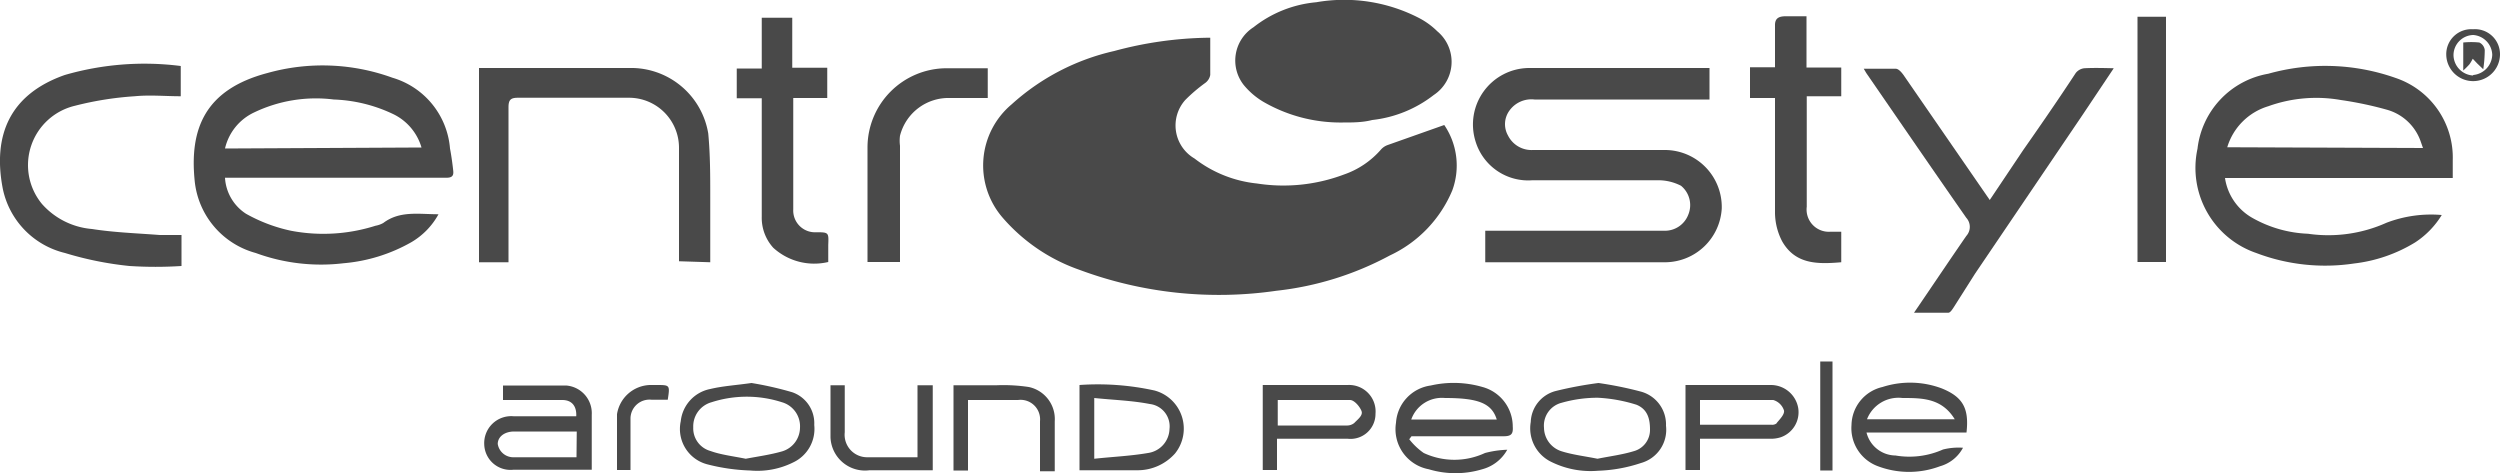
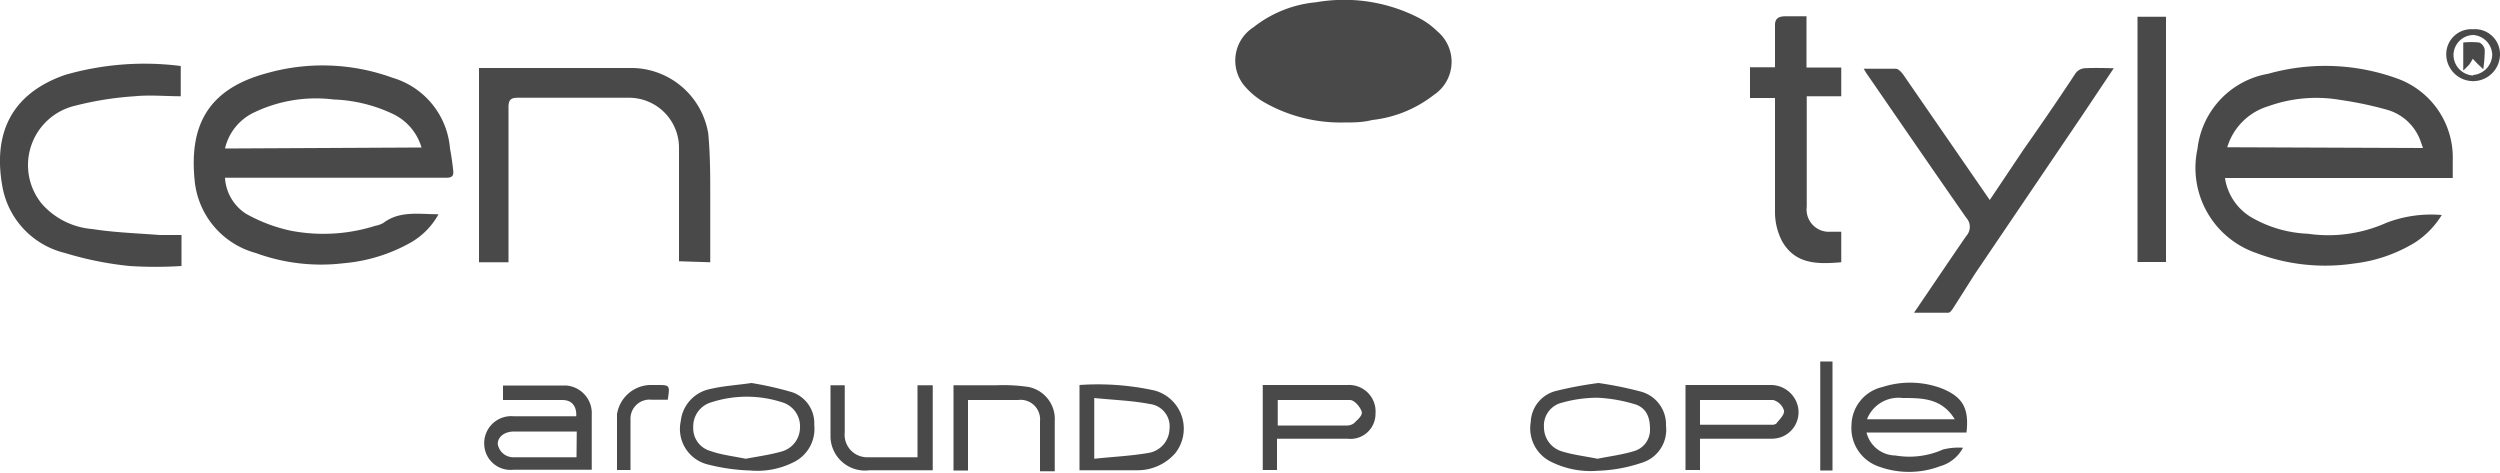
<svg xmlns="http://www.w3.org/2000/svg" id="Livello_1" data-name="Livello 1" viewBox="0 0 100 18.92">
  <defs>
    <style>.cls-1{fill:#494949;}</style>
  </defs>
  <title>centrostyle</title>
-   <path class="cls-1" d="M58.09,7.62A2.88,2.88,0,0,0,57.77,5l-2.26.8a.65.65,0,0,0-.27.18,3.45,3.45,0,0,1-1.48,1,6.87,6.87,0,0,1-3.48.36,4.9,4.9,0,0,1-2.5-1A1.53,1.53,0,0,1,47.41,4a6.44,6.44,0,0,1,.81-.69A.51.51,0,0,0,48.41,3c0-.48,0-1,0-1.49h-.14a15.1,15.1,0,0,0-3.7.53,9.09,9.09,0,0,0-4.1,2.13A3.19,3.19,0,0,0,40.1,8.7a7.18,7.18,0,0,0,3.07,2.09,16,16,0,0,0,7.89.84,12.39,12.39,0,0,0,4.53-1.41A5,5,0,0,0,58.09,7.62Z" />
  <path class="cls-1" d="M95.83,3.12a8.44,8.44,0,0,0-5.1-.17,3.44,3.44,0,0,0-2.83,3,3.6,3.6,0,0,0,2.35,4.17,7.76,7.76,0,0,0,3.91.42,6,6,0,0,0,2.44-.84,3.45,3.45,0,0,0,1.07-1.1,5,5,0,0,0-2.21.31,5.68,5.68,0,0,1-3.14.44,4.9,4.9,0,0,1-2.2-.62A2.2,2.2,0,0,1,89,7.12h9.11c0-.27,0-.49,0-.71A3.36,3.36,0,0,0,95.83,3.12ZM89.09,5.89a2.45,2.45,0,0,1,1.64-1.64A5.67,5.67,0,0,1,93.63,4a14.34,14.34,0,0,1,1.85.39,2,2,0,0,1,1.28,1.1c.06.13.1.27.16.43Z" />
  <path class="cls-1" d="M18,5.94a3.22,3.22,0,0,0-2.3-2.83,8.18,8.18,0,0,0-5-.19c-2.5.66-3.13,2.23-2.91,4.34a3.33,3.33,0,0,0,2.44,2.86,7.58,7.58,0,0,0,3.51.41,6.61,6.61,0,0,0,2.71-.84,2.91,2.91,0,0,0,1.09-1.12c-.79,0-1.55-.15-2.21.35a1,1,0,0,1-.31.11,6.89,6.89,0,0,1-3.38.2,6.38,6.38,0,0,1-1.8-.68A1.84,1.84,0,0,1,9,7.11h8.85c.22,0,.3-.07.28-.27S18.06,6.25,18,5.94Zm-9,0a2.12,2.12,0,0,1,1.16-1.44,5.72,5.72,0,0,1,3.19-.52,6,6,0,0,1,2.37.58A2.15,2.15,0,0,1,16.86,5.9Z" />
-   <path class="cls-1" d="M68.87,8.34A2.28,2.28,0,0,0,66.62,6c-1.77,0-3.53,0-5.3,0a1.05,1.05,0,0,1-1-.58.92.92,0,0,1,.06-1,1.08,1.08,0,0,1,1-.44h7V2.72H68c-2.28,0-4.57,0-6.85,0a2.26,2.26,0,0,0-2.13,2.93A2.2,2.2,0,0,0,61.3,7.21c1.67,0,3.33,0,5,0a2,2,0,0,1,.94.22,1,1,0,0,1,.29,1.16,1,1,0,0,1-.94.64H59.41v1.26h7.24A2.28,2.28,0,0,0,68.87,8.34Z" />
  <path class="cls-1" d="M50.53,4.07a6.16,6.16,0,0,0,3.18.83c.39,0,.79,0,1.18-.1a4.87,4.87,0,0,0,2.46-1,1.59,1.59,0,0,0,.14-2.55,3,3,0,0,0-.71-.52A6.52,6.52,0,0,0,52.65.09a4.73,4.73,0,0,0-2.51,1,1.58,1.58,0,0,0-.39,2.31A3,3,0,0,0,50.53,4.07Z" />
  <path class="cls-1" d="M28.41,10.49c0-.88,0-1.74,0-2.6s0-1.7-.08-2.55a3.13,3.13,0,0,0-3-2.62c-1.94,0-3.88,0-5.81,0h-.36v7.77h1.18c0-.17,0-.31,0-.46,0-1.91,0-3.83,0-5.74,0-.3.09-.38.38-.38h4.44a2,2,0,0,1,2,2c0,1.38,0,2.76,0,4.15,0,.13,0,.26,0,.39Z" />
  <path class="cls-1" d="M83.37,2.73a.51.51,0,0,0-.34.19C82.32,4,81.63,5,80.93,6L79.59,8,76.14,3c-.08-.11-.2-.25-.31-.25-.41,0-.82,0-1.28,0l.1.17c1.33,1.93,2.66,3.87,4,5.79a.54.54,0,0,1,0,.73c-.69,1-1.36,2-2.09,3.07.52,0,.95,0,1.37,0,.08,0,.16-.13.22-.22L79,10.95l4.32-6.38,1.23-1.84C84.13,2.72,83.75,2.71,83.37,2.73Z" />
  <path class="cls-1" d="M2.59,3C.4,3.77-.3,5.4.11,7.54A3.34,3.34,0,0,0,2.6,10.12a13.46,13.46,0,0,0,2.58.52,16.13,16.13,0,0,0,2.08,0V9.4c-.31,0-.59,0-.87,0-.9-.07-1.82-.1-2.71-.24a3,3,0,0,1-2-1A2.44,2.44,0,0,1,3,4.23a13,13,0,0,1,2.39-.38c.61-.06,1.22,0,1.84,0V2.64A11.46,11.46,0,0,0,2.59,3Z" />
  <path class="cls-1" d="M73.2,9.27a.89.89,0,0,1-.93-1c0-1.32,0-2.64,0-4,0-.13,0-.26,0-.42h1.38V2.7H72.26V.65c-.3,0-.56,0-.82,0S71,.71,71,1c0,.55,0,1.1,0,1.69H70V3.92h1v.44c0,1.38,0,2.77,0,4.15a2.51,2.51,0,0,0,.29,1.15c.53.92,1.42.91,2.36.83V9.27Z" />
-   <path class="cls-1" d="M32.65,9.29a.87.87,0,0,1-.92-.91c0-1.37,0-2.74,0-4.11,0-.11,0-.21,0-.35h1.36V2.71h-1.4v-2H30.47V2.74h-1V3.93h1c0,.18,0,.31,0,.44,0,1.43,0,2.86,0,4.3a1.78,1.78,0,0,0,.46,1.24,2.43,2.43,0,0,0,2.2.57c0-.24,0-.46,0-.68C33.15,9.3,33.15,9.29,32.65,9.29Z" />
-   <path class="cls-1" d="M39.51,3.92V2.73c-.57,0-1.11,0-1.66,0a3.17,3.17,0,0,0-3.15,3.17c0,1.41,0,2.82,0,4.22,0,.12,0,.24,0,.36H36c0-.17,0-.32,0-.46q0-2.09,0-4.19a1.52,1.52,0,0,1,0-.4,2,2,0,0,1,2-1.51Z" />
  <path class="cls-1" d="M85.5,10.48h1.14V.67H85.5Z" />
  <path class="cls-1" d="M77.68,15.54a3.6,3.6,0,0,0-2.38-.06A1.59,1.59,0,0,0,74.06,17a1.62,1.62,0,0,0,1.06,1.65,3.52,3.52,0,0,0,2.48,0,1.5,1.5,0,0,0,.92-.74,2.56,2.56,0,0,0-.8.07,3.3,3.3,0,0,1-1.9.24,1.21,1.21,0,0,1-1.16-.92h4C78.77,16.33,78.51,15.88,77.68,15.54Zm-3,1.23a1.35,1.35,0,0,1,1.42-.85c.78,0,1.57,0,2.09.85Z" />
-   <path class="cls-1" d="M59.3,15.48a4.13,4.13,0,0,0-2.07-.06,1.61,1.61,0,0,0-1.39,1.49,1.63,1.63,0,0,0,1.31,1.86,3.71,3.71,0,0,0,2.14,0,1.62,1.62,0,0,0,1-.78,4,4,0,0,0-.89.13,2.9,2.9,0,0,1-2.45,0,2.67,2.67,0,0,1-.58-.55l.09-.12.25,0c1.15,0,2.29,0,3.44,0,.31,0,.38-.1.36-.39A1.64,1.64,0,0,0,59.3,15.48Zm-2.85,1.3a1.3,1.3,0,0,1,1.35-.86c1.33,0,1.87.21,2.07.86Z" />
  <path class="cls-1" d="M22.64,15.42c-.83,0-1.67,0-2.52,0V16h2.37c.38,0,.58.24.56.65l-.18,0c-.78,0-1.56,0-2.33,0a1.08,1.08,0,0,0-1.17,1.14,1.05,1.05,0,0,0,1.16,1h3.14c0-.76,0-1.48,0-2.2A1.11,1.11,0,0,0,22.64,15.42Zm.42,2.87H20.56a.63.63,0,0,1-.65-.53c0-.29.27-.5.66-.5h2.5Z" />
  <path class="cls-1" d="M65.62,15.66a14.74,14.74,0,0,0-1.68-.34,15.36,15.36,0,0,0-1.71.32,1.33,1.33,0,0,0-1,1.24A1.49,1.49,0,0,0,62,18.45a3.55,3.55,0,0,0,1.92.38,6,6,0,0,0,1.72-.31,1.38,1.38,0,0,0,1-1.49A1.36,1.36,0,0,0,65.62,15.66ZM66,17.18a.88.88,0,0,1-.66.87c-.46.14-.95.2-1.44.3-.49-.1-1-.16-1.44-.3a1,1,0,0,1-.7-.94.94.94,0,0,1,.71-1,5.22,5.22,0,0,1,1.45-.2,6.17,6.17,0,0,1,1.54.28C65.9,16.37,66,16.75,66,17.18Z" />
  <path class="cls-1" d="M31.69,15.69a13.42,13.42,0,0,0-1.63-.37c-.63.09-1.15.12-1.65.24a1.47,1.47,0,0,0-1.18,1.29,1.46,1.46,0,0,0,1.05,1.72,7.8,7.8,0,0,0,1.73.25,3.21,3.21,0,0,0,1.71-.32A1.48,1.48,0,0,0,32.57,17,1.31,1.31,0,0,0,31.69,15.69ZM32,17.11a1,1,0,0,1-.7.94c-.48.14-1,.21-1.47.3-.49-.1-1-.16-1.41-.31a.94.94,0,0,1-.69-.95,1,1,0,0,1,.73-1,4.59,4.59,0,0,1,2.82,0A1,1,0,0,1,32,17.11Z" />
  <path class="cls-1" d="M70.83,15.4H67.42v3.4H68V17.55H70.8a1.28,1.28,0,0,0,.43-.06,1.06,1.06,0,0,0,.7-1.16A1.11,1.11,0,0,0,70.83,15.4Zm.24,1.53a.29.29,0,0,1-.21.06H68V16c1,0,2,0,2.93,0a.64.64,0,0,1,.43.42C71.39,16.58,71.18,16.78,71.06,16.93Z" />
  <path class="cls-1" d="M53.91,15.4H50.51v3.4h.57V17.55h2.83a1,1,0,0,0,1.11-1A1.06,1.06,0,0,0,53.91,15.4Zm.26,1.52a.46.46,0,0,1-.31.1H51.11V16c1,0,1.93,0,2.89,0,.17,0,.39.26.46.44S54.3,16.78,54.17,16.92Z" />
  <path class="cls-1" d="M46.18,15.62a10.54,10.54,0,0,0-3-.22v3.41c.8,0,1.58,0,2.35,0A2,2,0,0,0,47,18.14,1.58,1.58,0,0,0,46.18,15.62Zm-.26,2.5c-.7.12-1.41.15-2.15.23V15.92c.77.08,1.5.1,2.22.24a.9.9,0,0,1,.79,1A1,1,0,0,1,45.92,18.12Z" />
  <path class="cls-1" d="M41.15,15.48a6.86,6.86,0,0,0-1.28-.07H38.14v3.41h.58V16h2a.78.78,0,0,1,.88.85c0,.65,0,1.3,0,2h.59c0-.68,0-1.33,0-2A1.31,1.31,0,0,0,41.15,15.48Z" />
  <path class="cls-1" d="M36.7,18.29c-.71,0-1.38,0-2,0a.9.9,0,0,1-.91-1q0-.94,0-1.88h-.57c0,.71,0,1.4,0,2.08a1.38,1.38,0,0,0,1.56,1.32c.48,0,1,0,1.44,0h1.09v-3.4H36.7Z" />
  <path class="cls-1" d="M26.26,15.4H26a1.38,1.38,0,0,0-1.32,1.17c0,.75,0,1.5,0,2.23h.54c0-.12,0-.22,0-.31,0-.59,0-1.18,0-1.77a.76.76,0,0,1,.85-.73h.64C26.8,15.4,26.8,15.4,26.26,15.4Z" />
  <path class="cls-1" d="M72.81,18.82h.49V14.46h-.49Z" />
  <path class="cls-1" d="M98.92,1.17a1,1,0,0,0-1.07,1,1.07,1.07,0,0,0,2.15,0A1,1,0,0,0,98.92,1.17Zm0,1.85a.83.83,0,0,1-.78-.82.81.81,0,0,1,.79-.8.82.82,0,0,1,.76.79A.84.84,0,0,1,98.93,3Z" />
  <path class="cls-1" d="M99.17,1.7a3.18,3.18,0,0,0-.64,0V2.82a3.4,3.4,0,0,0,.25-.25,1.87,1.87,0,0,0,.13-.22l.18.19.24.23A5.43,5.43,0,0,0,99.39,2,.38.38,0,0,0,99.17,1.7Z" />
</svg>